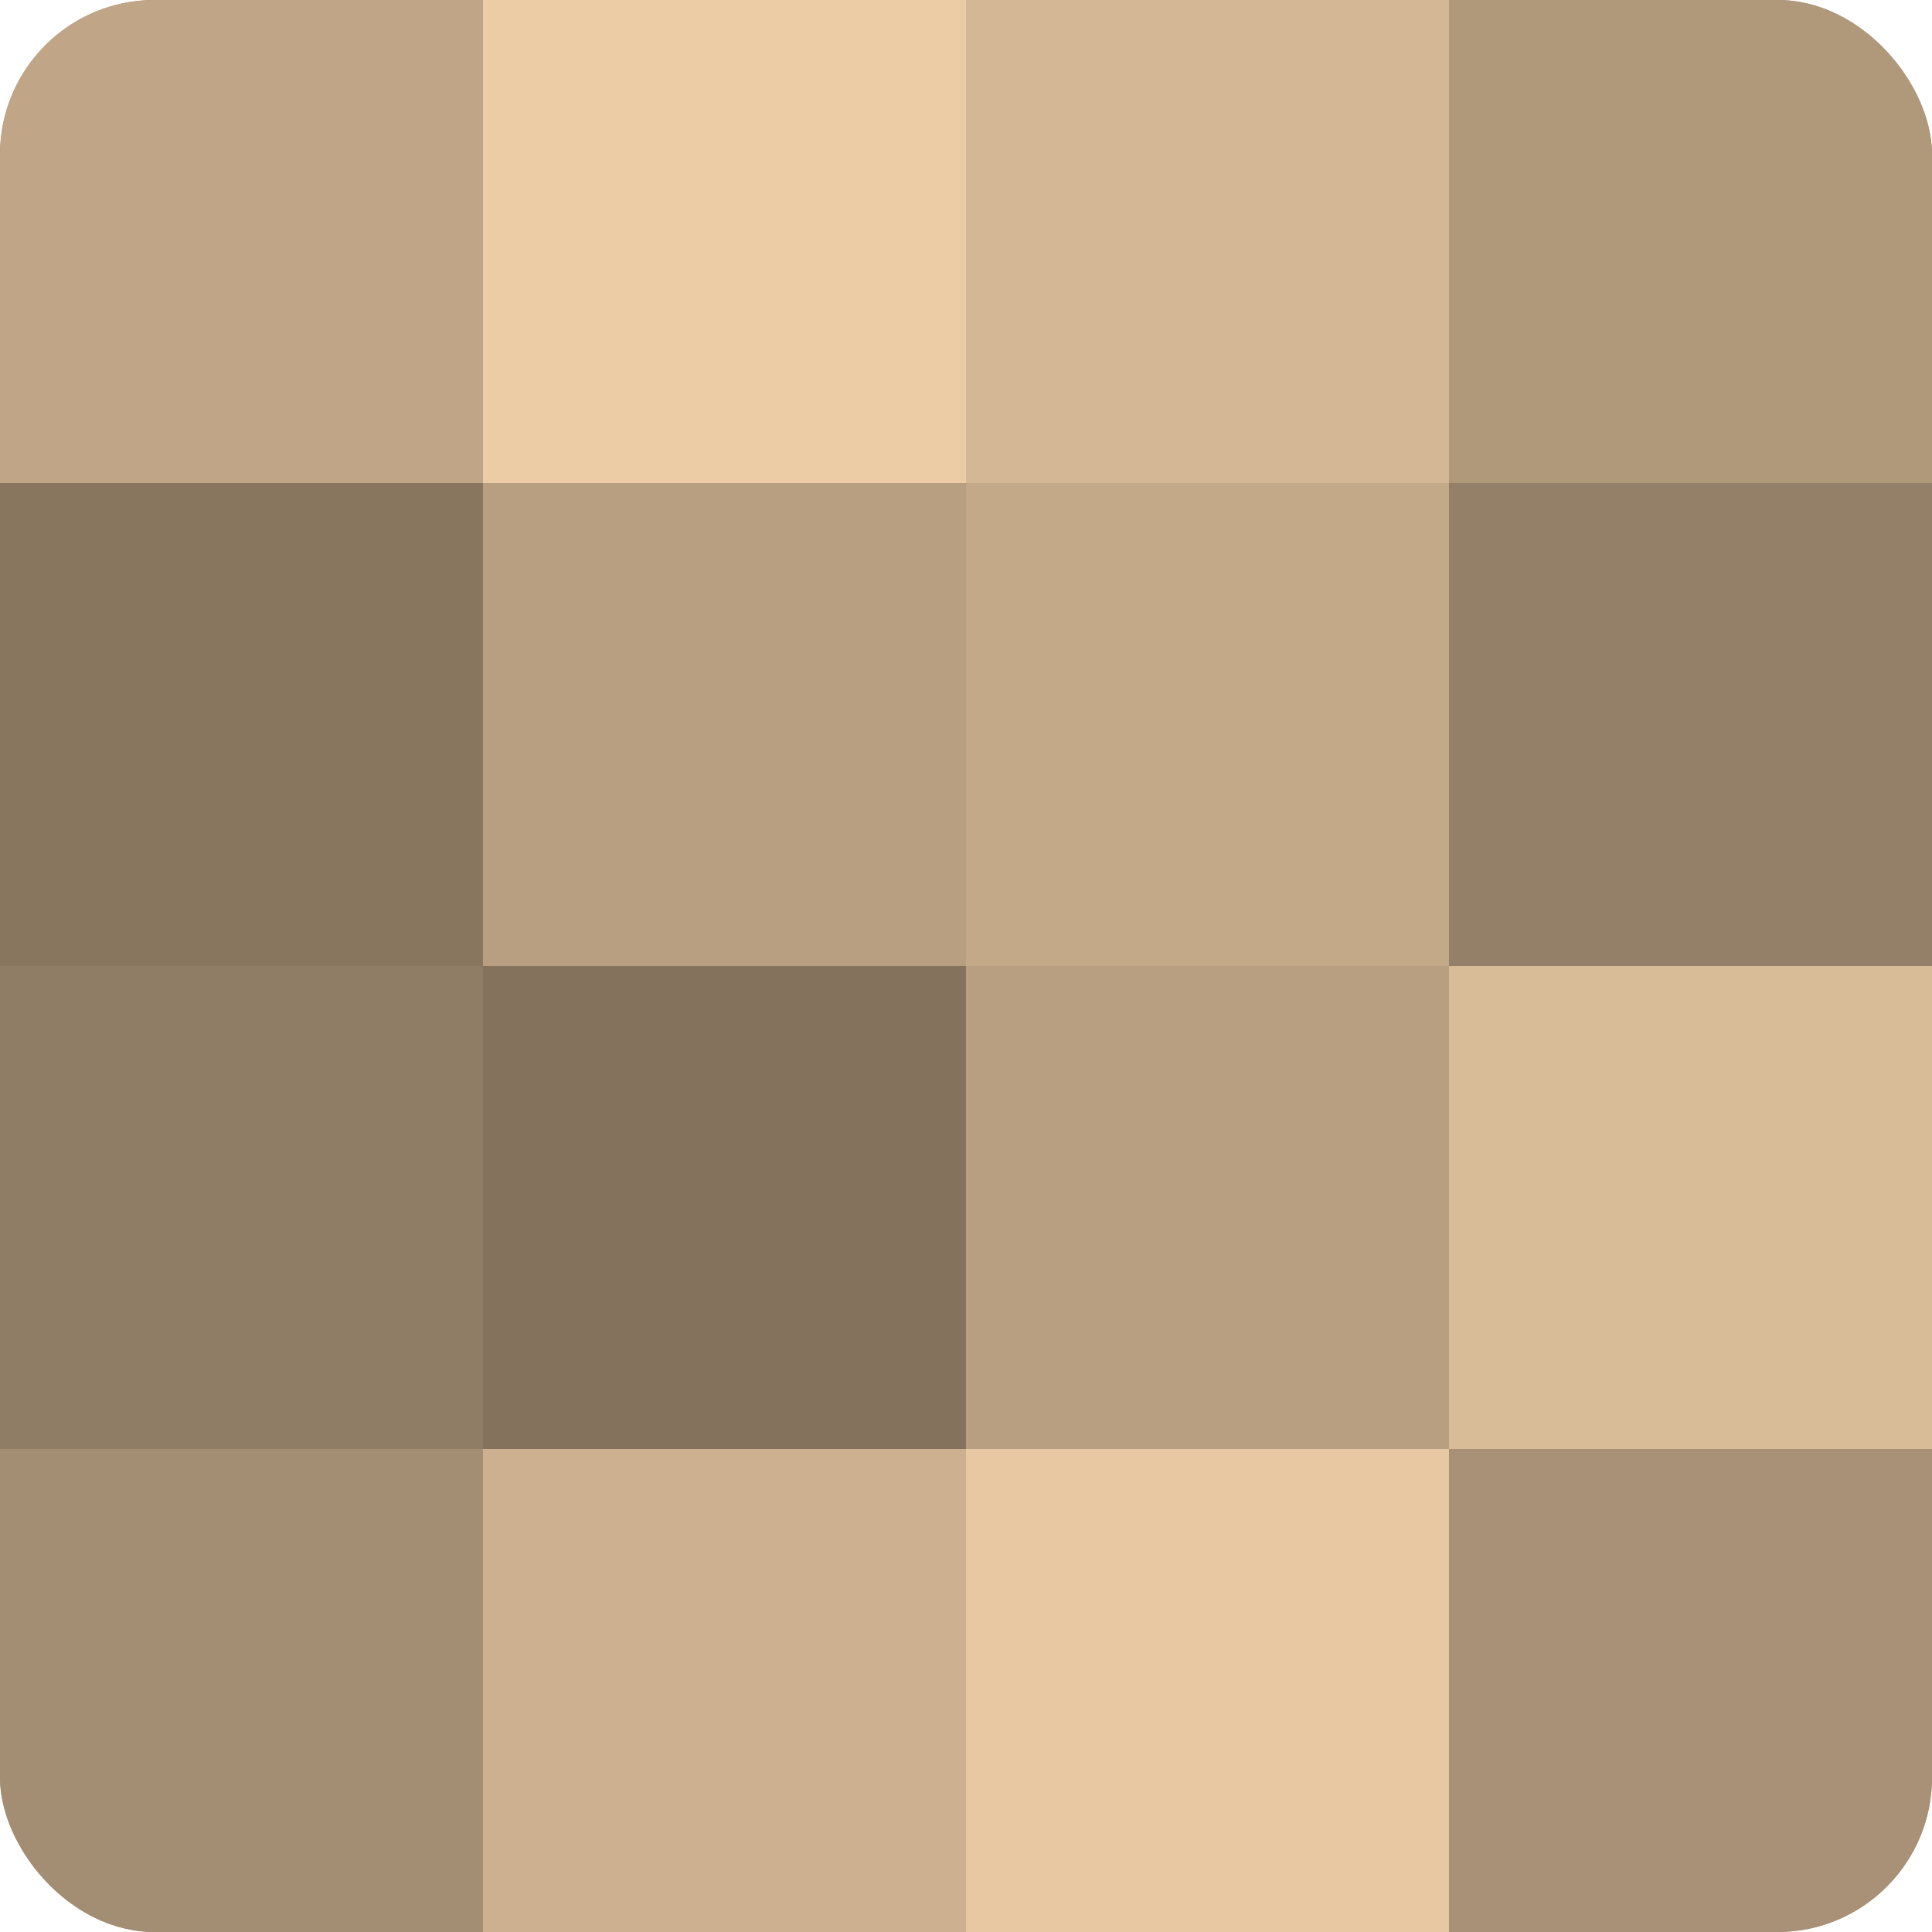
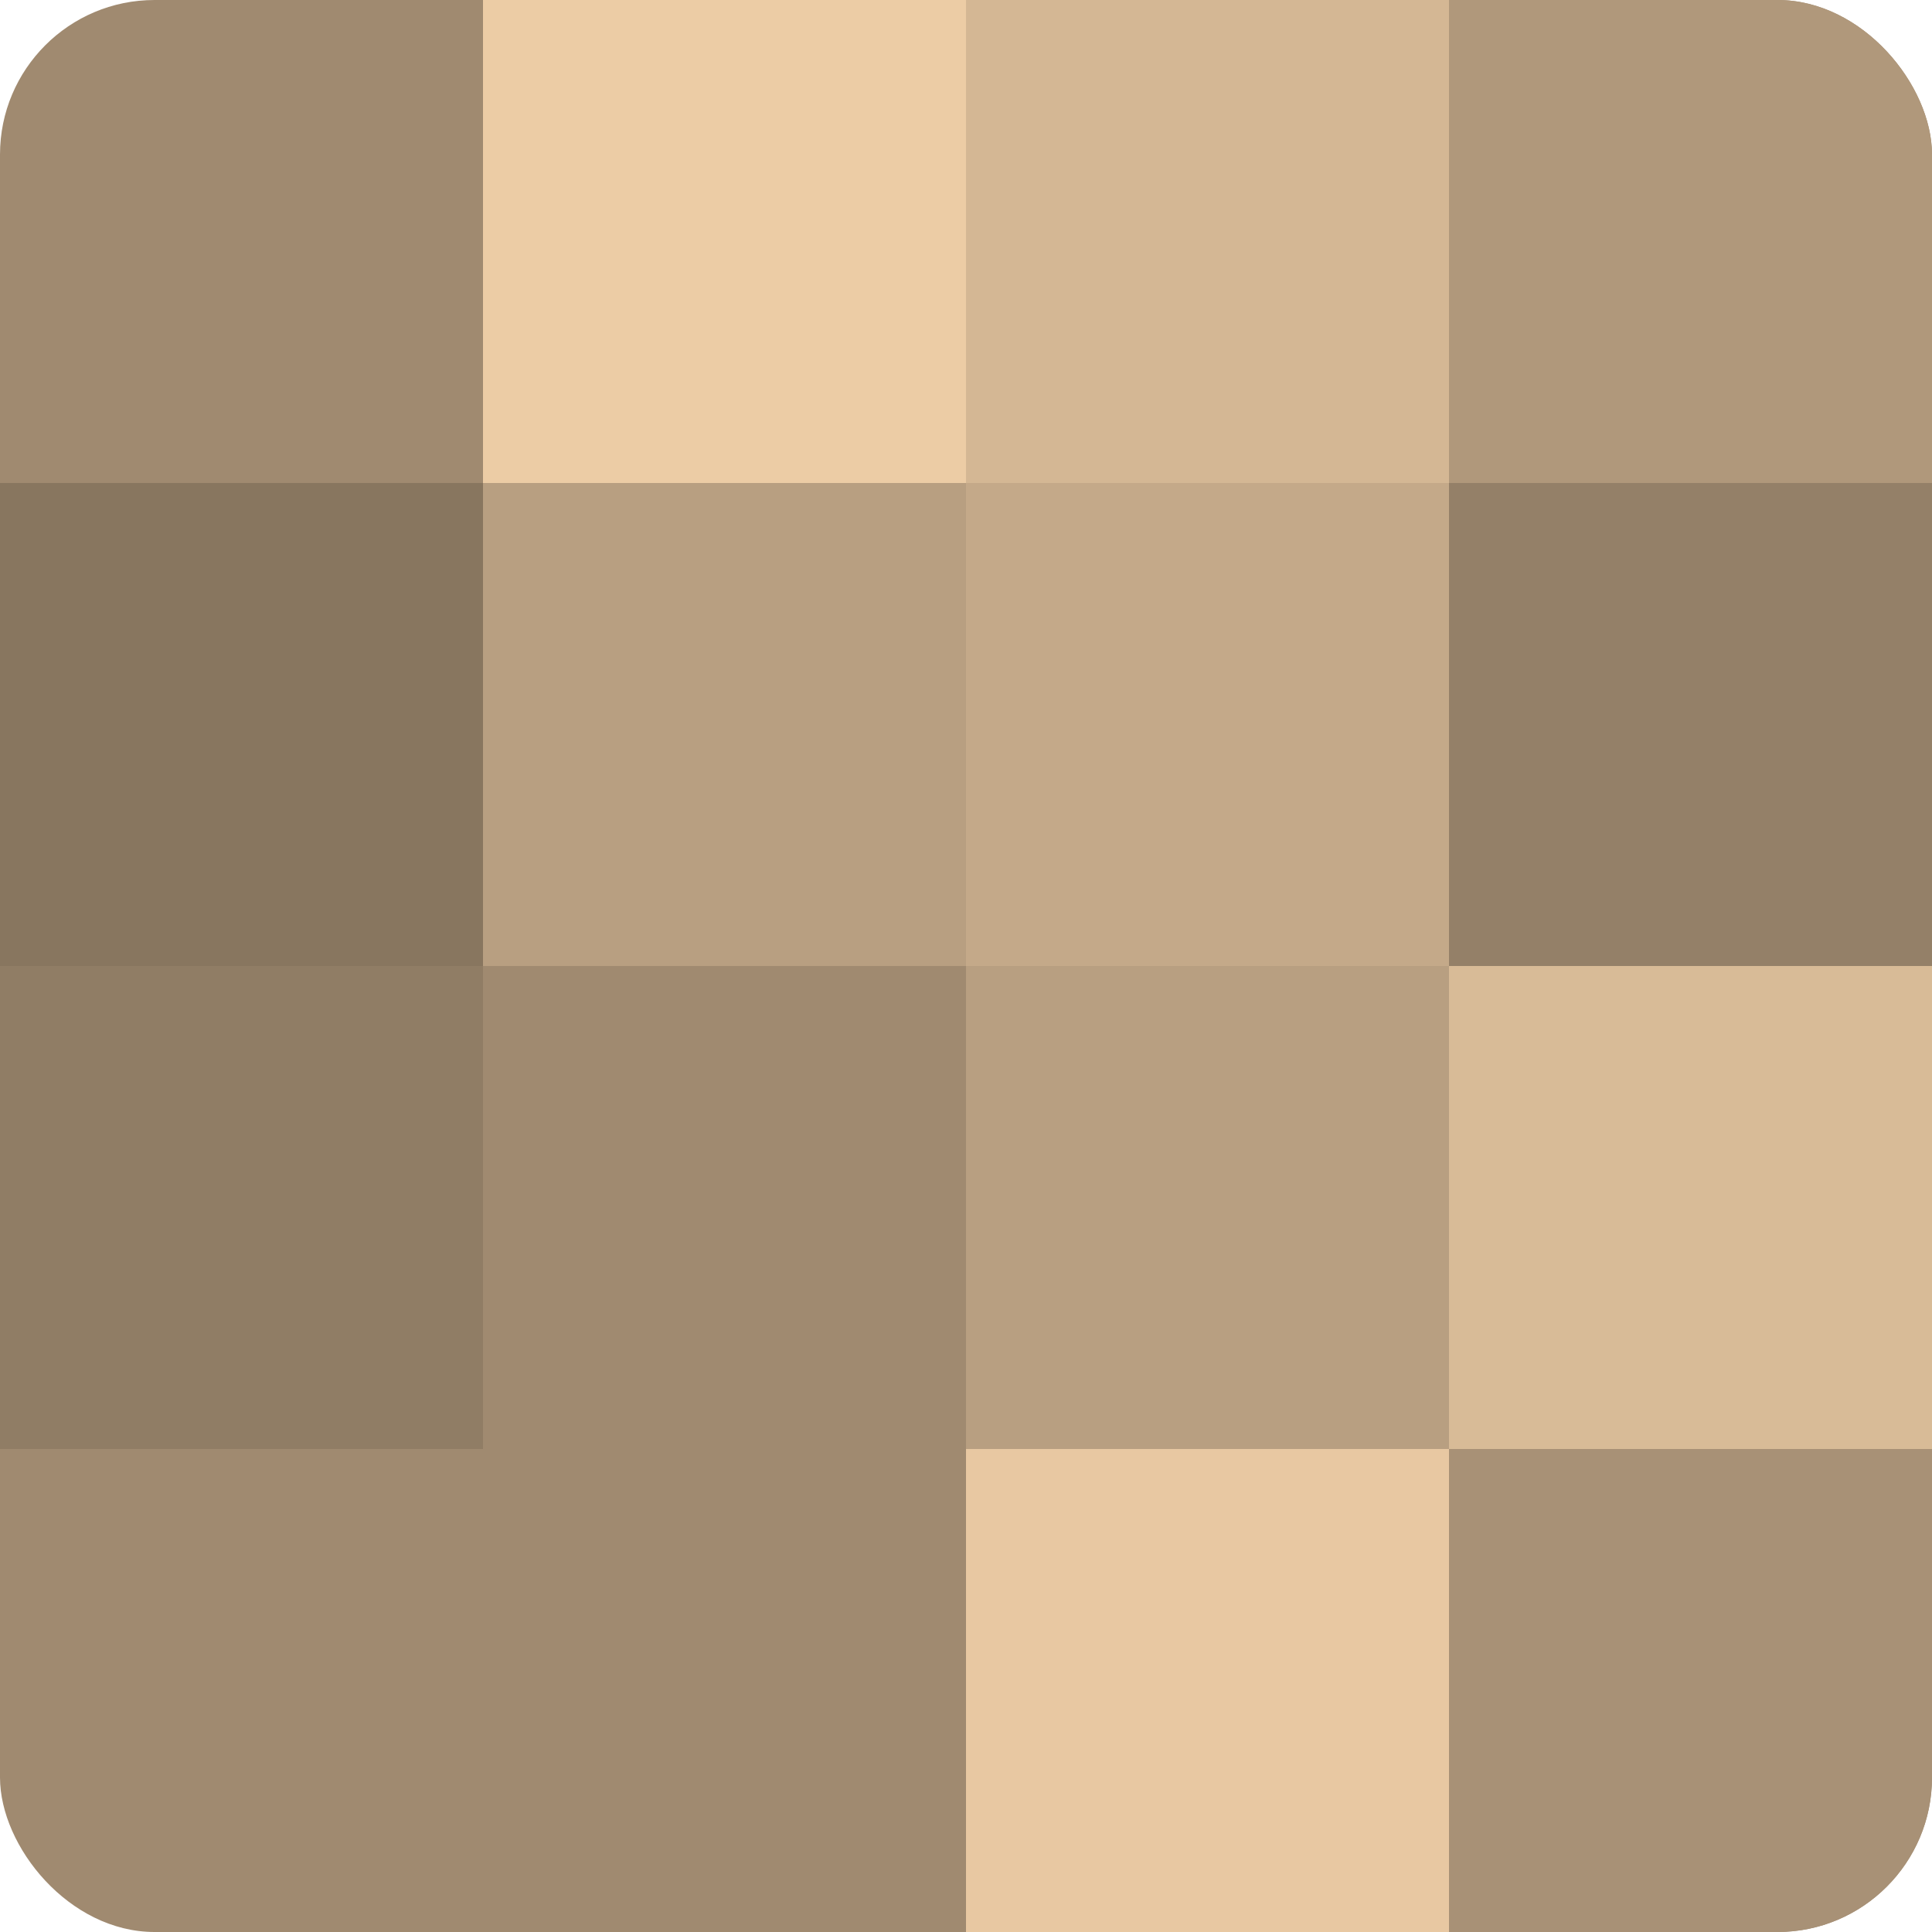
<svg xmlns="http://www.w3.org/2000/svg" width="60" height="60" viewBox="0 0 100 100" preserveAspectRatio="xMidYMid meet">
  <defs>
    <clipPath id="c" width="100" height="100">
      <rect width="100" height="100" rx="8" ry="8" />
    </clipPath>
  </defs>
  <g clip-path="url(#c)">
    <rect width="100" height="100" fill="#a08a70" />
-     <rect width="25" height="25" fill="#c0a686" />
    <rect y="25" width="25" height="25" fill="#88765f" />
    <rect y="50" width="25" height="25" fill="#907d65" />
-     <rect y="75" width="25" height="25" fill="#a48e73" />
    <rect x="25" width="25" height="25" fill="#eccca5" />
    <rect x="25" y="25" width="25" height="25" fill="#b89f81" />
-     <rect x="25" y="50" width="25" height="25" fill="#84725d" />
-     <rect x="25" y="75" width="25" height="25" fill="#ccb08f" />
    <rect x="50" width="25" height="25" fill="#d4b794" />
    <rect x="50" y="25" width="25" height="25" fill="#c4a989" />
    <rect x="50" y="50" width="25" height="25" fill="#b89f81" />
    <rect x="50" y="75" width="25" height="25" fill="#e8c8a2" />
    <rect x="75" width="25" height="25" fill="#b0987b" />
    <rect x="75" y="25" width="25" height="25" fill="#948068" />
    <rect x="75" y="50" width="25" height="25" fill="#d8bb97" />
    <rect x="75" y="75" width="25" height="25" fill="#a89176" />
  </g>
</svg>